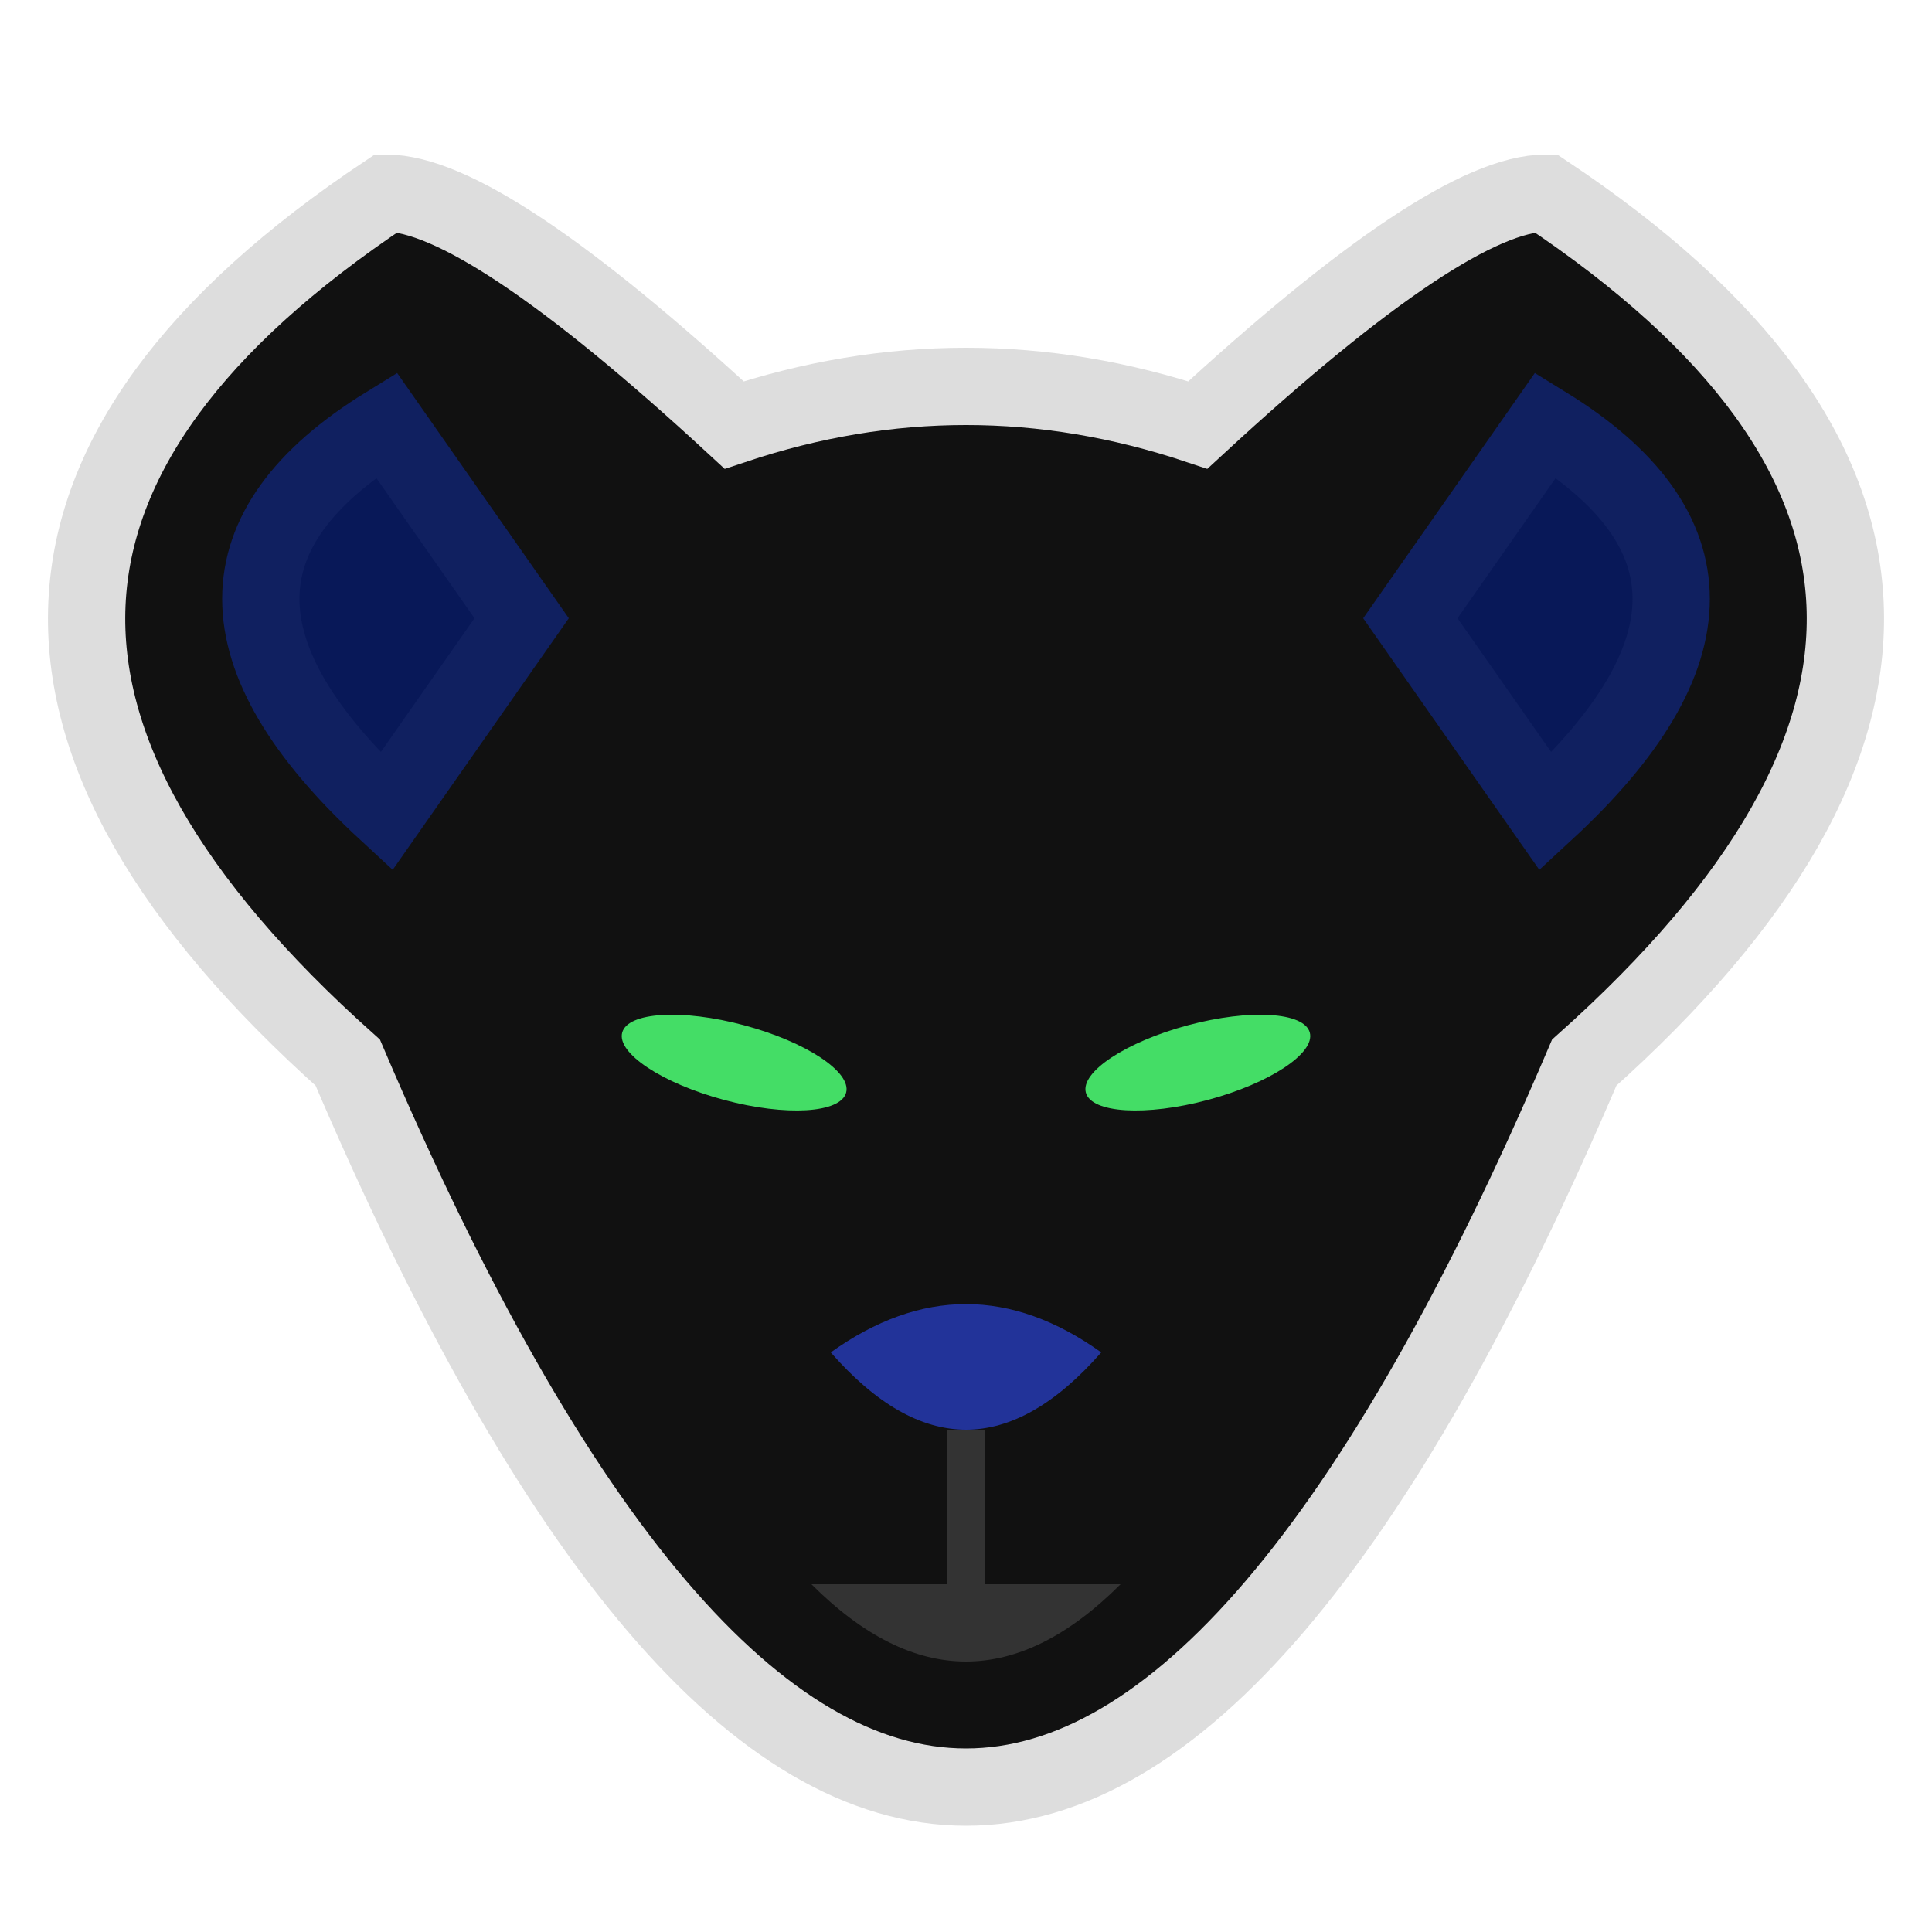
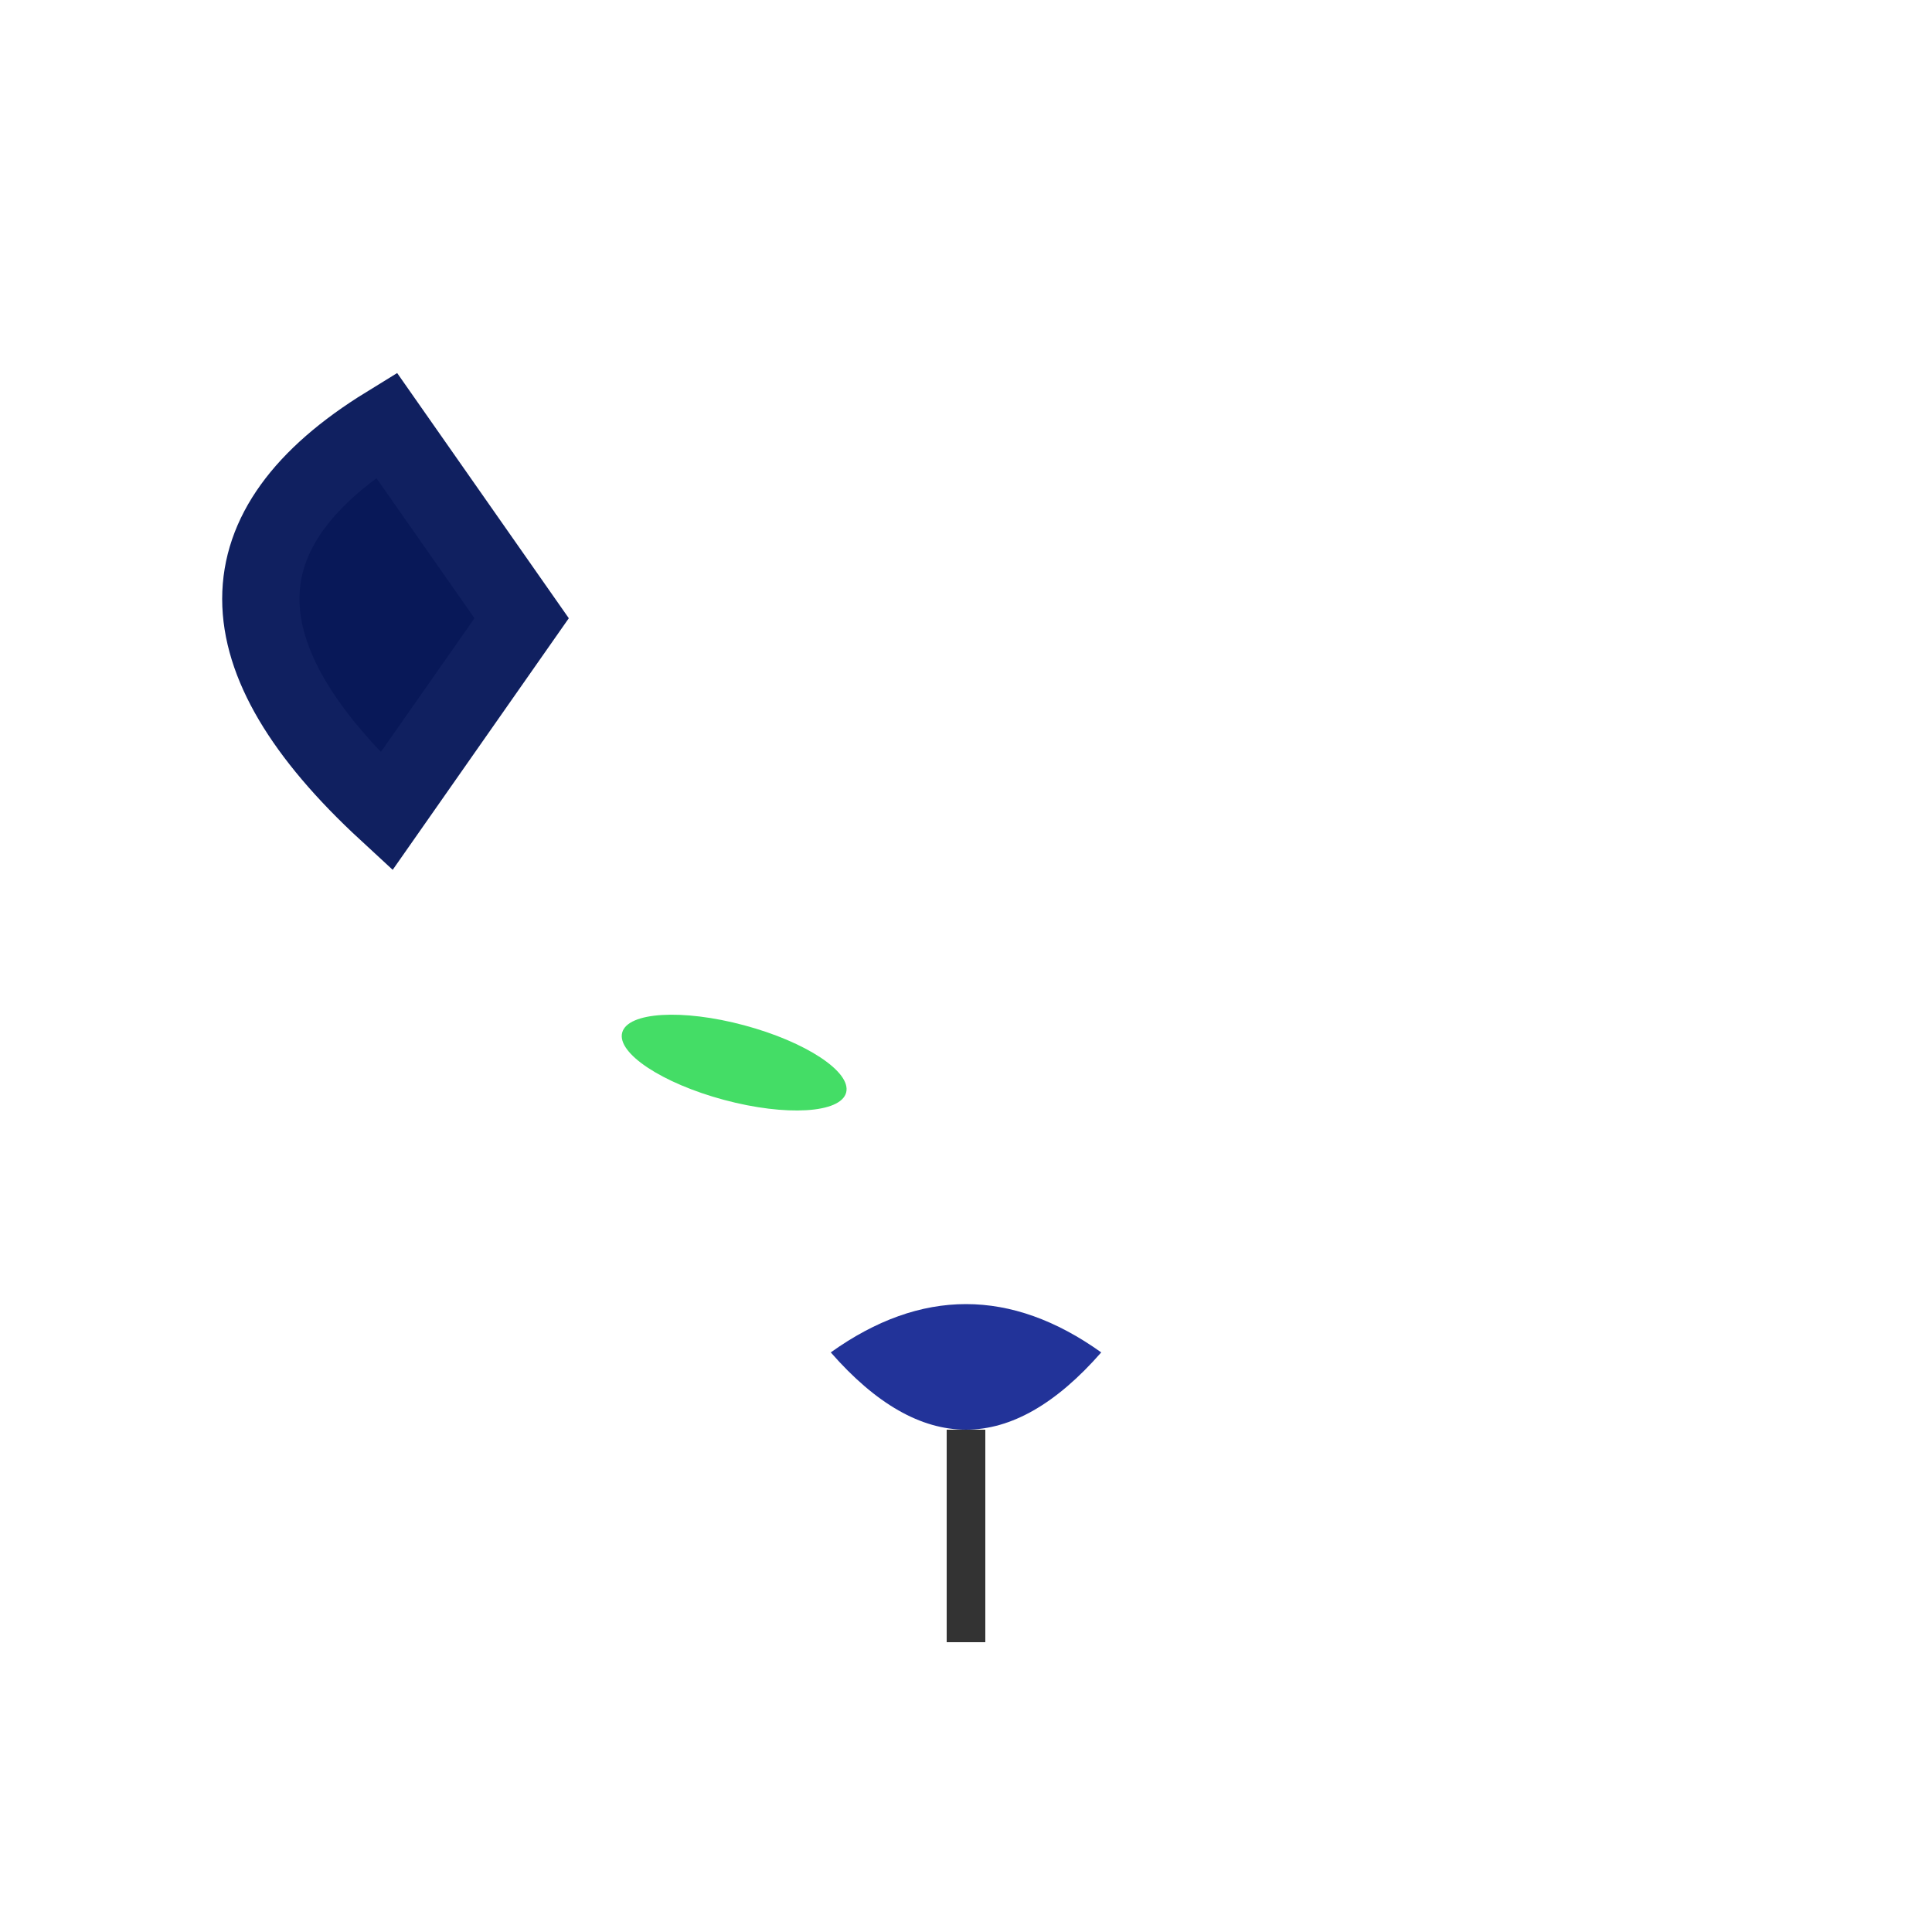
<svg xmlns="http://www.w3.org/2000/svg" version="1.1" xml:space="preserve" x="0" y="0" width="64" height="64" viewBox="0 0 100 100">
  <title>Grapple</title>
-   <path id="grapple-head" d="M 38,22 Q 25,10 20,10 Q -10,30 18,55 Q 50,130 82,55 Q 110,30 80,10 Q 75,10 62,22 Q 50,18 38,22 Z" style="stroke: #ddd; stroke-width: 4; fill: #111;" />
  <g id="grapple-ears-inner" style="stroke: #102060; stroke-width: 4; fill: #081858;">
    <path id="grapple-ear-inner-left" d="M 27,32 L 20,22 Q  7,30 20,42 Z" />
-     <path id="grapple-ear-inner-right" d="M 73,32 L 80,22 Q 93,30 80,42 Z" />
  </g>
  <g id="grapple-eyes" style="stroke: none; fill: #4d6;">
    <ellipse id="grapple-eye-left" cx="38" cy="55" rx="6" ry="2" transform="rotate(15,38,55)" />
-     <ellipse id="grapple-eye-right" cx="62" cy="55" rx="6" ry="2" transform="rotate(-15,62,55)" />
  </g>
  <path id="grapple-nose" d="M 43,70 Q 50,78 57,70 Q 50,65 43,70 Z" style="stroke: none; fill: #239;" />
  <g id="grapple-mouth">
    <path id="grapple-cleft" d="M 50,74 L 50,85" style="stroke: #333; stroke-width: 2; fill: none;" />
-     <path id="grapple-lips" d="M 42,82 Q 50,90 58,82 Z" style="stroke: none; fill: #333;" />
  </g>
</svg>